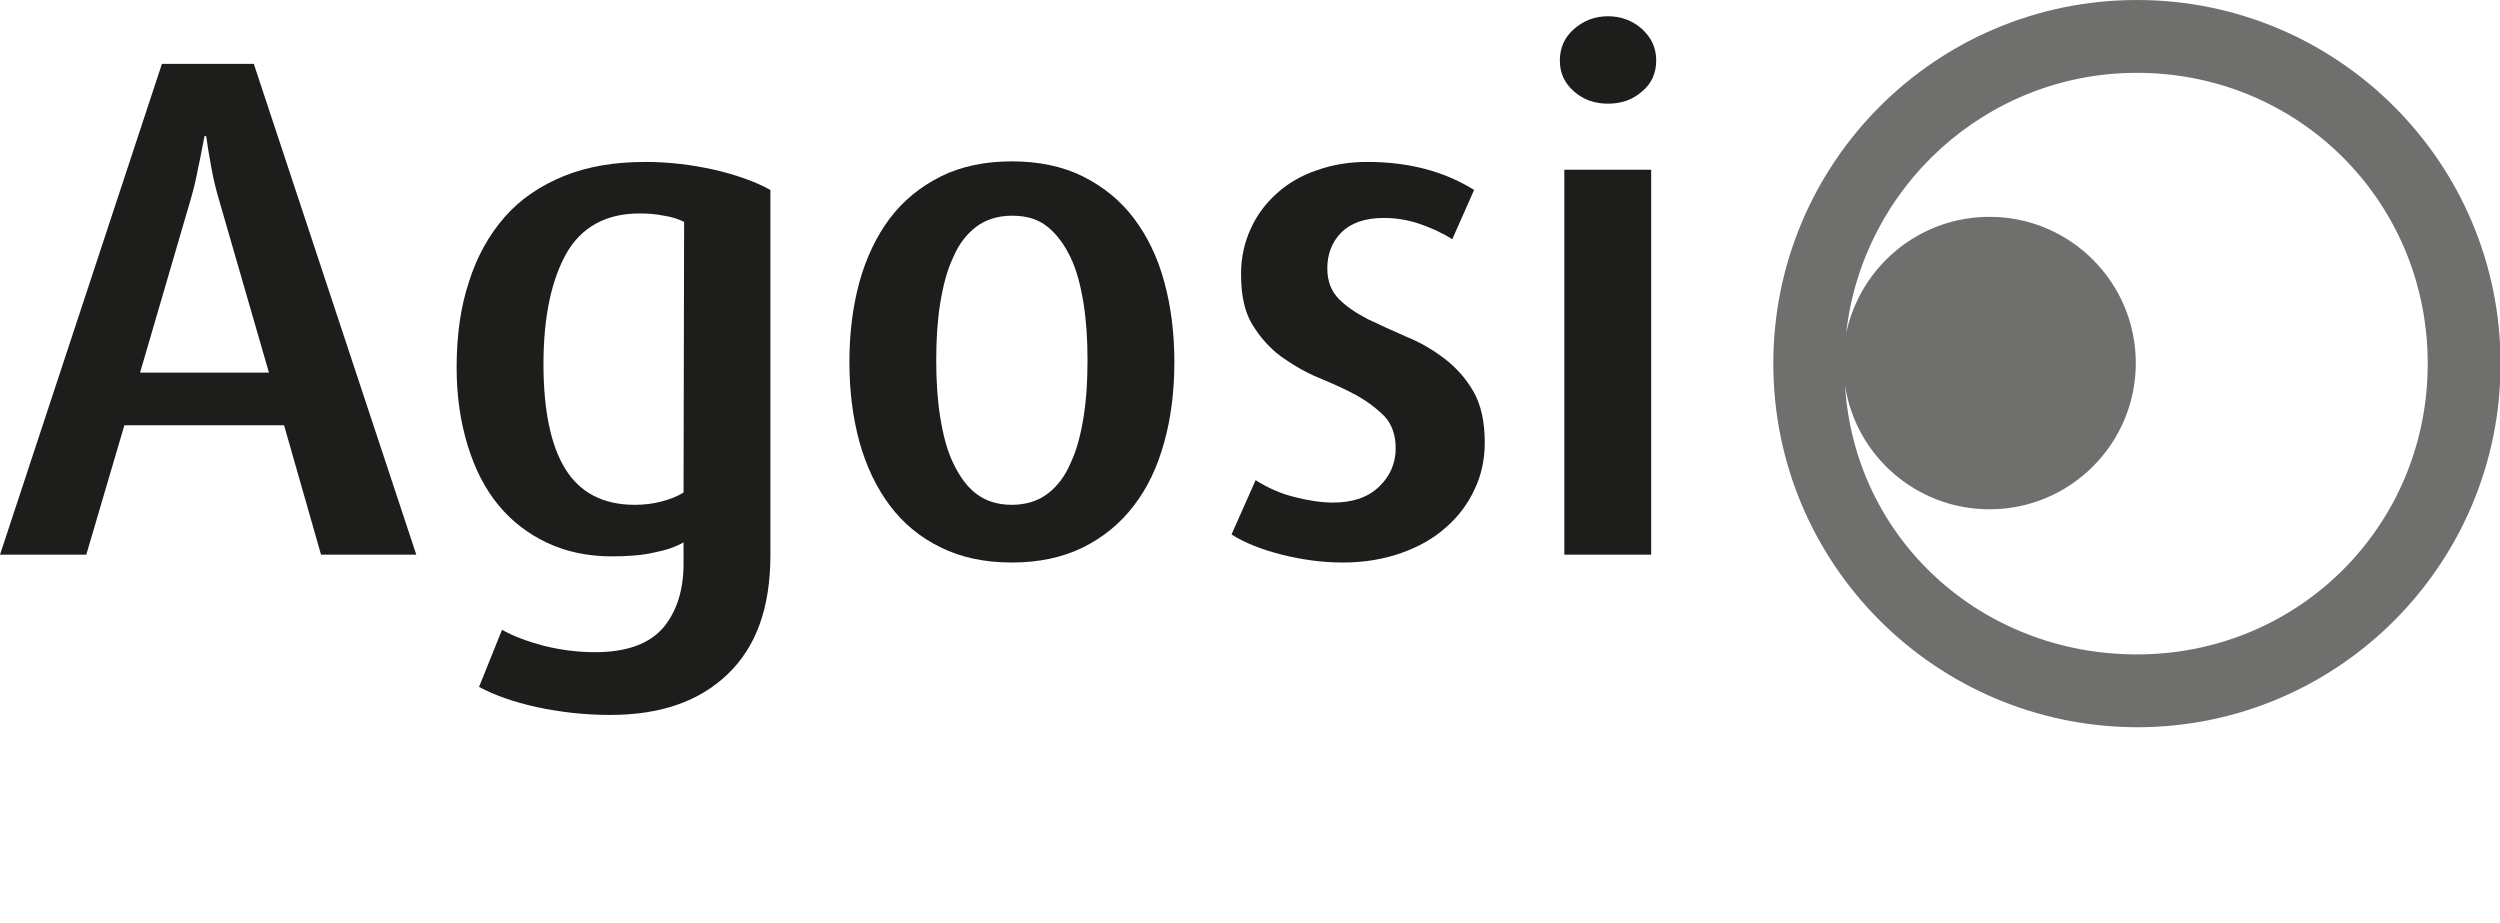
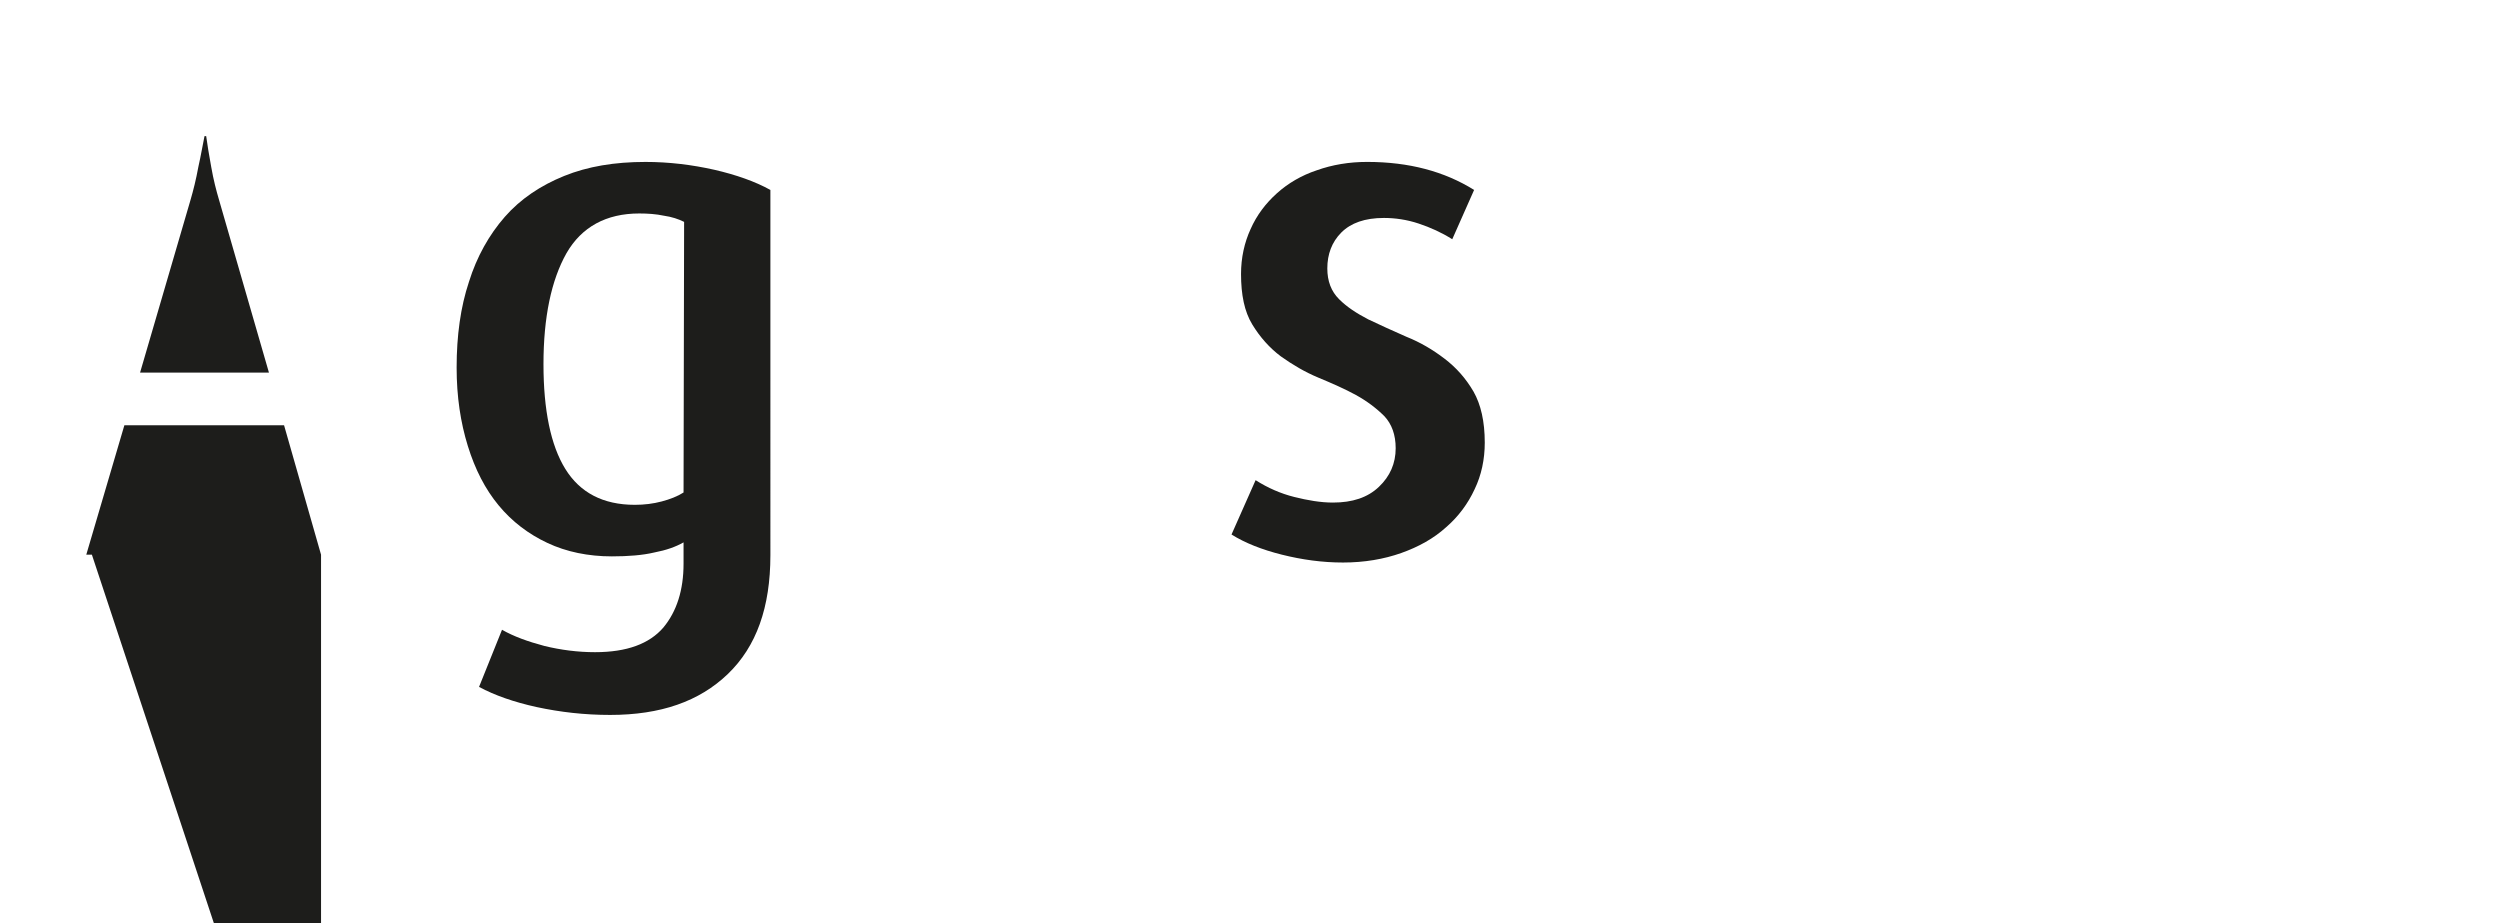
<svg xmlns="http://www.w3.org/2000/svg" version="1.1" id="Ebene_1" x="0px" y="0px" viewBox="-202 17.6 446.2 164.8" style="enable-background:new -202 17.6 446.2 164.8;" xml:space="preserve">
  <style type="text/css">
	.st0{fill:#6F6F6E;}
	.st1{fill:#1D1D1B;}
</style>
-   <path class="st0" d="M127.5,77.1c2.5-11.9,13-20.8,25.6-20.8c14.4,0,26.1,11.7,26.1,26.1s-11.7,26.1-26.1,26.1  c-13.1,0-23.9-9.6-25.8-22.1c1.7,27.4,24.3,48,52.1,48c28.9,0,51.9-23,51.9-51.9s-23-51.9-51.9-51.9C152.5,30.6,130.4,51,127.5,77.1  z M114.5,82.5c0-35.8,29-64.9,64.9-64.9c35.8,0,64.9,29,64.9,64.9c0,35.8-29,64.9-64.9,64.9C143.5,147.3,114.5,118.3,114.5,82.5z" />
  <g>
-     <path class="st1" d="M-144.7,116.6l-6.6-23.1h-28.5l-6.8,23.1H-202l28.9-87.6h16.4l29,87.6H-144.7z M-162.9,53.3   c-0.5-1.7-1-3.6-1.4-5.9c-0.4-2.2-0.7-4-0.9-5.5h-0.3c-0.3,1.4-0.6,3.3-1.1,5.5c-0.4,2.2-0.9,4.2-1.4,5.9l-9,30.8h23L-162.9,53.3z" />
+     <path class="st1" d="M-144.7,116.6l-6.6-23.1h-28.5l-6.8,23.1H-202h16.4l29,87.6H-144.7z M-162.9,53.3   c-0.5-1.7-1-3.6-1.4-5.9c-0.4-2.2-0.7-4-0.9-5.5h-0.3c-0.3,1.4-0.6,3.3-1.1,5.5c-0.4,2.2-0.9,4.2-1.4,5.9l-9,30.8h23L-162.9,53.3z" />
    <path class="st1" d="M-64.5,116.7c0,9.3-2.5,16.3-7.6,21.2c-5.1,4.9-12,7.3-21,7.3c-4.6,0-8.9-0.5-13.1-1.4   c-4.1-0.9-7.5-2.1-10.3-3.6l4.1-10.2c2.1,1.2,4.6,2.1,7.6,2.9c2.9,0.7,5.9,1.1,9,1.1c5.7,0,9.7-1.5,12.2-4.4   c2.4-2.9,3.6-6.7,3.6-11.4v-3.8c-1.4,0.8-3.1,1.4-5.2,1.8c-2.1,0.5-4.7,0.7-7.6,0.7c-4.2,0-8.1-0.8-11.5-2.4s-6.3-3.8-8.7-6.7   c-2.4-2.9-4.2-6.4-5.5-10.6s-2-8.8-2-14c0-5.7,0.7-10.8,2.2-15.3c1.4-4.5,3.6-8.4,6.4-11.6c2.8-3.2,6.4-5.6,10.6-7.3   s9-2.5,14.5-2.5c4.2,0,8.3,0.5,12.3,1.4c3.9,0.9,7.3,2.1,10,3.6V116.7z M-79.9,57.2c-1-0.5-2.2-0.9-3.6-1.1   c-1.4-0.3-2.9-0.4-4.4-0.4c-5.9,0-10.3,2.4-13,7.1c-2.7,4.8-4.1,11.4-4.1,19.8c0,8.2,1.3,14.5,3.9,18.7s6.7,6.4,12.4,6.4   c1.7,0,3.3-0.2,4.8-0.6s2.8-0.9,3.9-1.6L-79.9,57.2L-79.9,57.2z" />
-     <path class="st1" d="M7.6,82.2c0,5.2-0.6,10-1.8,14.3c-1.2,4.4-3,8.2-5.4,11.3c-2.4,3.2-5.5,5.7-9.1,7.5c-3.7,1.8-7.9,2.7-12.7,2.7   s-9.1-0.9-12.7-2.7c-3.7-1.8-6.7-4.3-9.1-7.5c-2.4-3.2-4.2-7-5.4-11.3c-1.2-4.4-1.8-9.1-1.8-14.3s0.6-9.9,1.8-14.3   c1.2-4.3,3-8.1,5.4-11.3c2.4-3.2,5.5-5.7,9.1-7.5s7.9-2.7,12.7-2.7s9.1,0.9,12.7,2.7c3.6,1.8,6.7,4.3,9.1,7.5   c2.4,3.2,4.2,6.9,5.4,11.3C7,72.3,7.6,77,7.6,82.2z M-7.9,81.9c0-3.6-0.2-6.9-0.7-10.1c-0.5-3.1-1.2-5.9-2.3-8.2s-2.4-4.1-4.1-5.5   c-1.7-1.4-3.8-2-6.4-2c-2.5,0-4.7,0.7-6.4,2s-3.1,3.1-4.1,5.5c-1.1,2.3-1.8,5.1-2.3,8.2c-0.5,3.1-0.7,6.5-0.7,10.1   s0.2,6.9,0.7,10.1c0.5,3.1,1.2,5.9,2.3,8.2c1.1,2.3,2.4,4.2,4.1,5.5c1.7,1.3,3.8,2,6.4,2c2.5,0,4.7-0.7,6.4-2s3.1-3.1,4.1-5.5   c1.1-2.3,1.8-5.1,2.3-8.2C-8.1,88.9-7.9,85.5-7.9,81.9z" />
    <path class="st1" d="M63,96.6c0,3-0.6,5.8-1.8,8.3c-1.2,2.6-2.9,4.9-5.1,6.8c-2.2,2-4.9,3.5-8,4.6s-6.6,1.7-10.4,1.7   c-3.7,0-7.3-0.5-10.9-1.4c-3.6-0.9-6.6-2.1-9-3.6l4.3-9.7c2.2,1.4,4.5,2.4,6.9,3s4.7,1,6.9,1c3.5,0,6.2-0.9,8.2-2.8s3-4.2,3-6.9   c0-2.4-0.7-4.3-2-5.7c-1.4-1.4-3.1-2.7-5.1-3.8C38,87,35.7,86,33.3,85s-4.6-2.3-6.7-3.8c-2-1.5-3.7-3.4-5.1-5.7c-1.4-2.3-2-5.3-2-9   c0-2.9,0.6-5.6,1.7-8c1.1-2.5,2.7-4.6,4.7-6.4c2-1.8,4.4-3.2,7.1-4.1c2.8-1,5.8-1.5,9-1.5c7.5,0,13.8,1.7,19.1,5l-3.9,8.8   c-1.9-1.2-3.9-2.1-6-2.8s-4.2-1-6.2-1c-3.4,0-5.9,0.9-7.6,2.6c-1.7,1.7-2.5,3.9-2.5,6.4c0,2.3,0.7,4.1,2.1,5.5   c1.4,1.4,3.1,2.5,5.2,3.6c2.1,1,4.3,2,6.8,3.1c2.5,1,4.7,2.3,6.8,3.9c2.1,1.6,3.8,3.5,5.2,5.9C62.3,89.8,63,92.8,63,96.6z" />
-     <path class="st1" d="M93.6,28.4c0,2.2-0.8,4.1-2.5,5.5c-1.7,1.5-3.7,2.2-6.1,2.2s-4.4-0.7-6.1-2.2s-2.5-3.3-2.5-5.5   s0.8-4.1,2.5-5.6s3.7-2.3,6.1-2.3s4.4,0.8,6.1,2.3C92.8,24.4,93.6,26.2,93.6,28.4z M77.2,116.6V47.9h15.5v68.7H77.2z" />
  </g>
</svg>